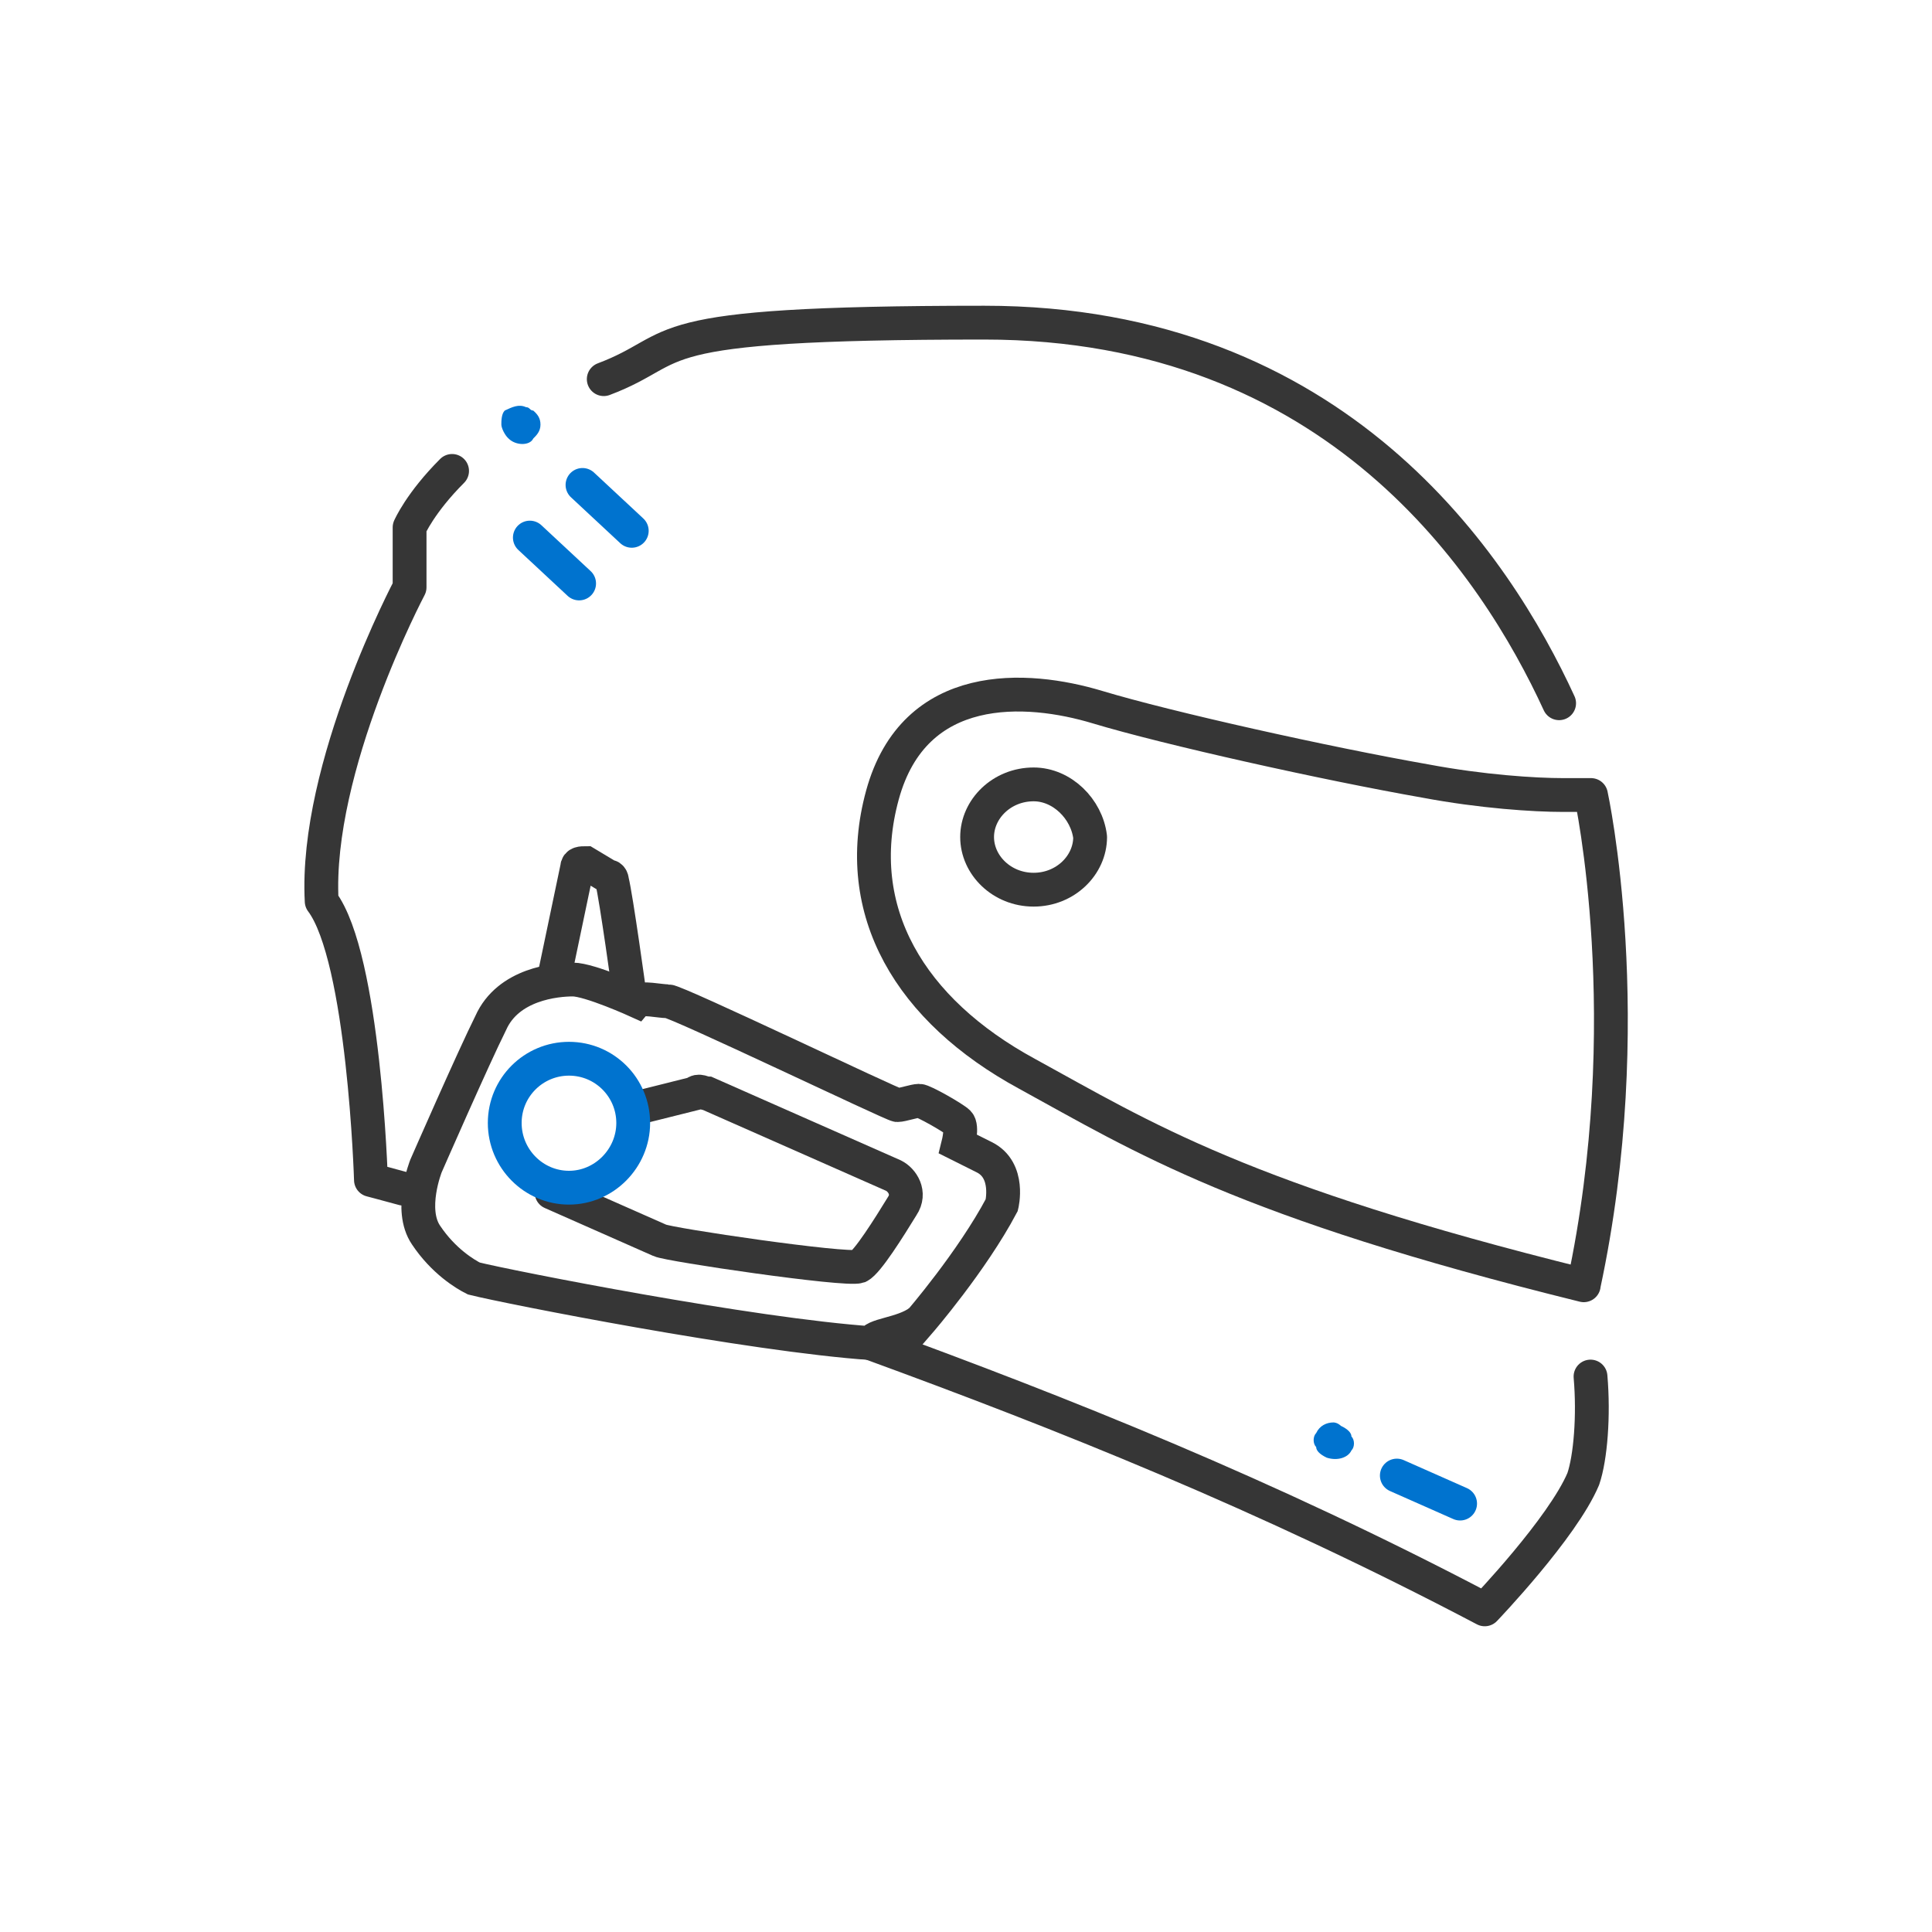
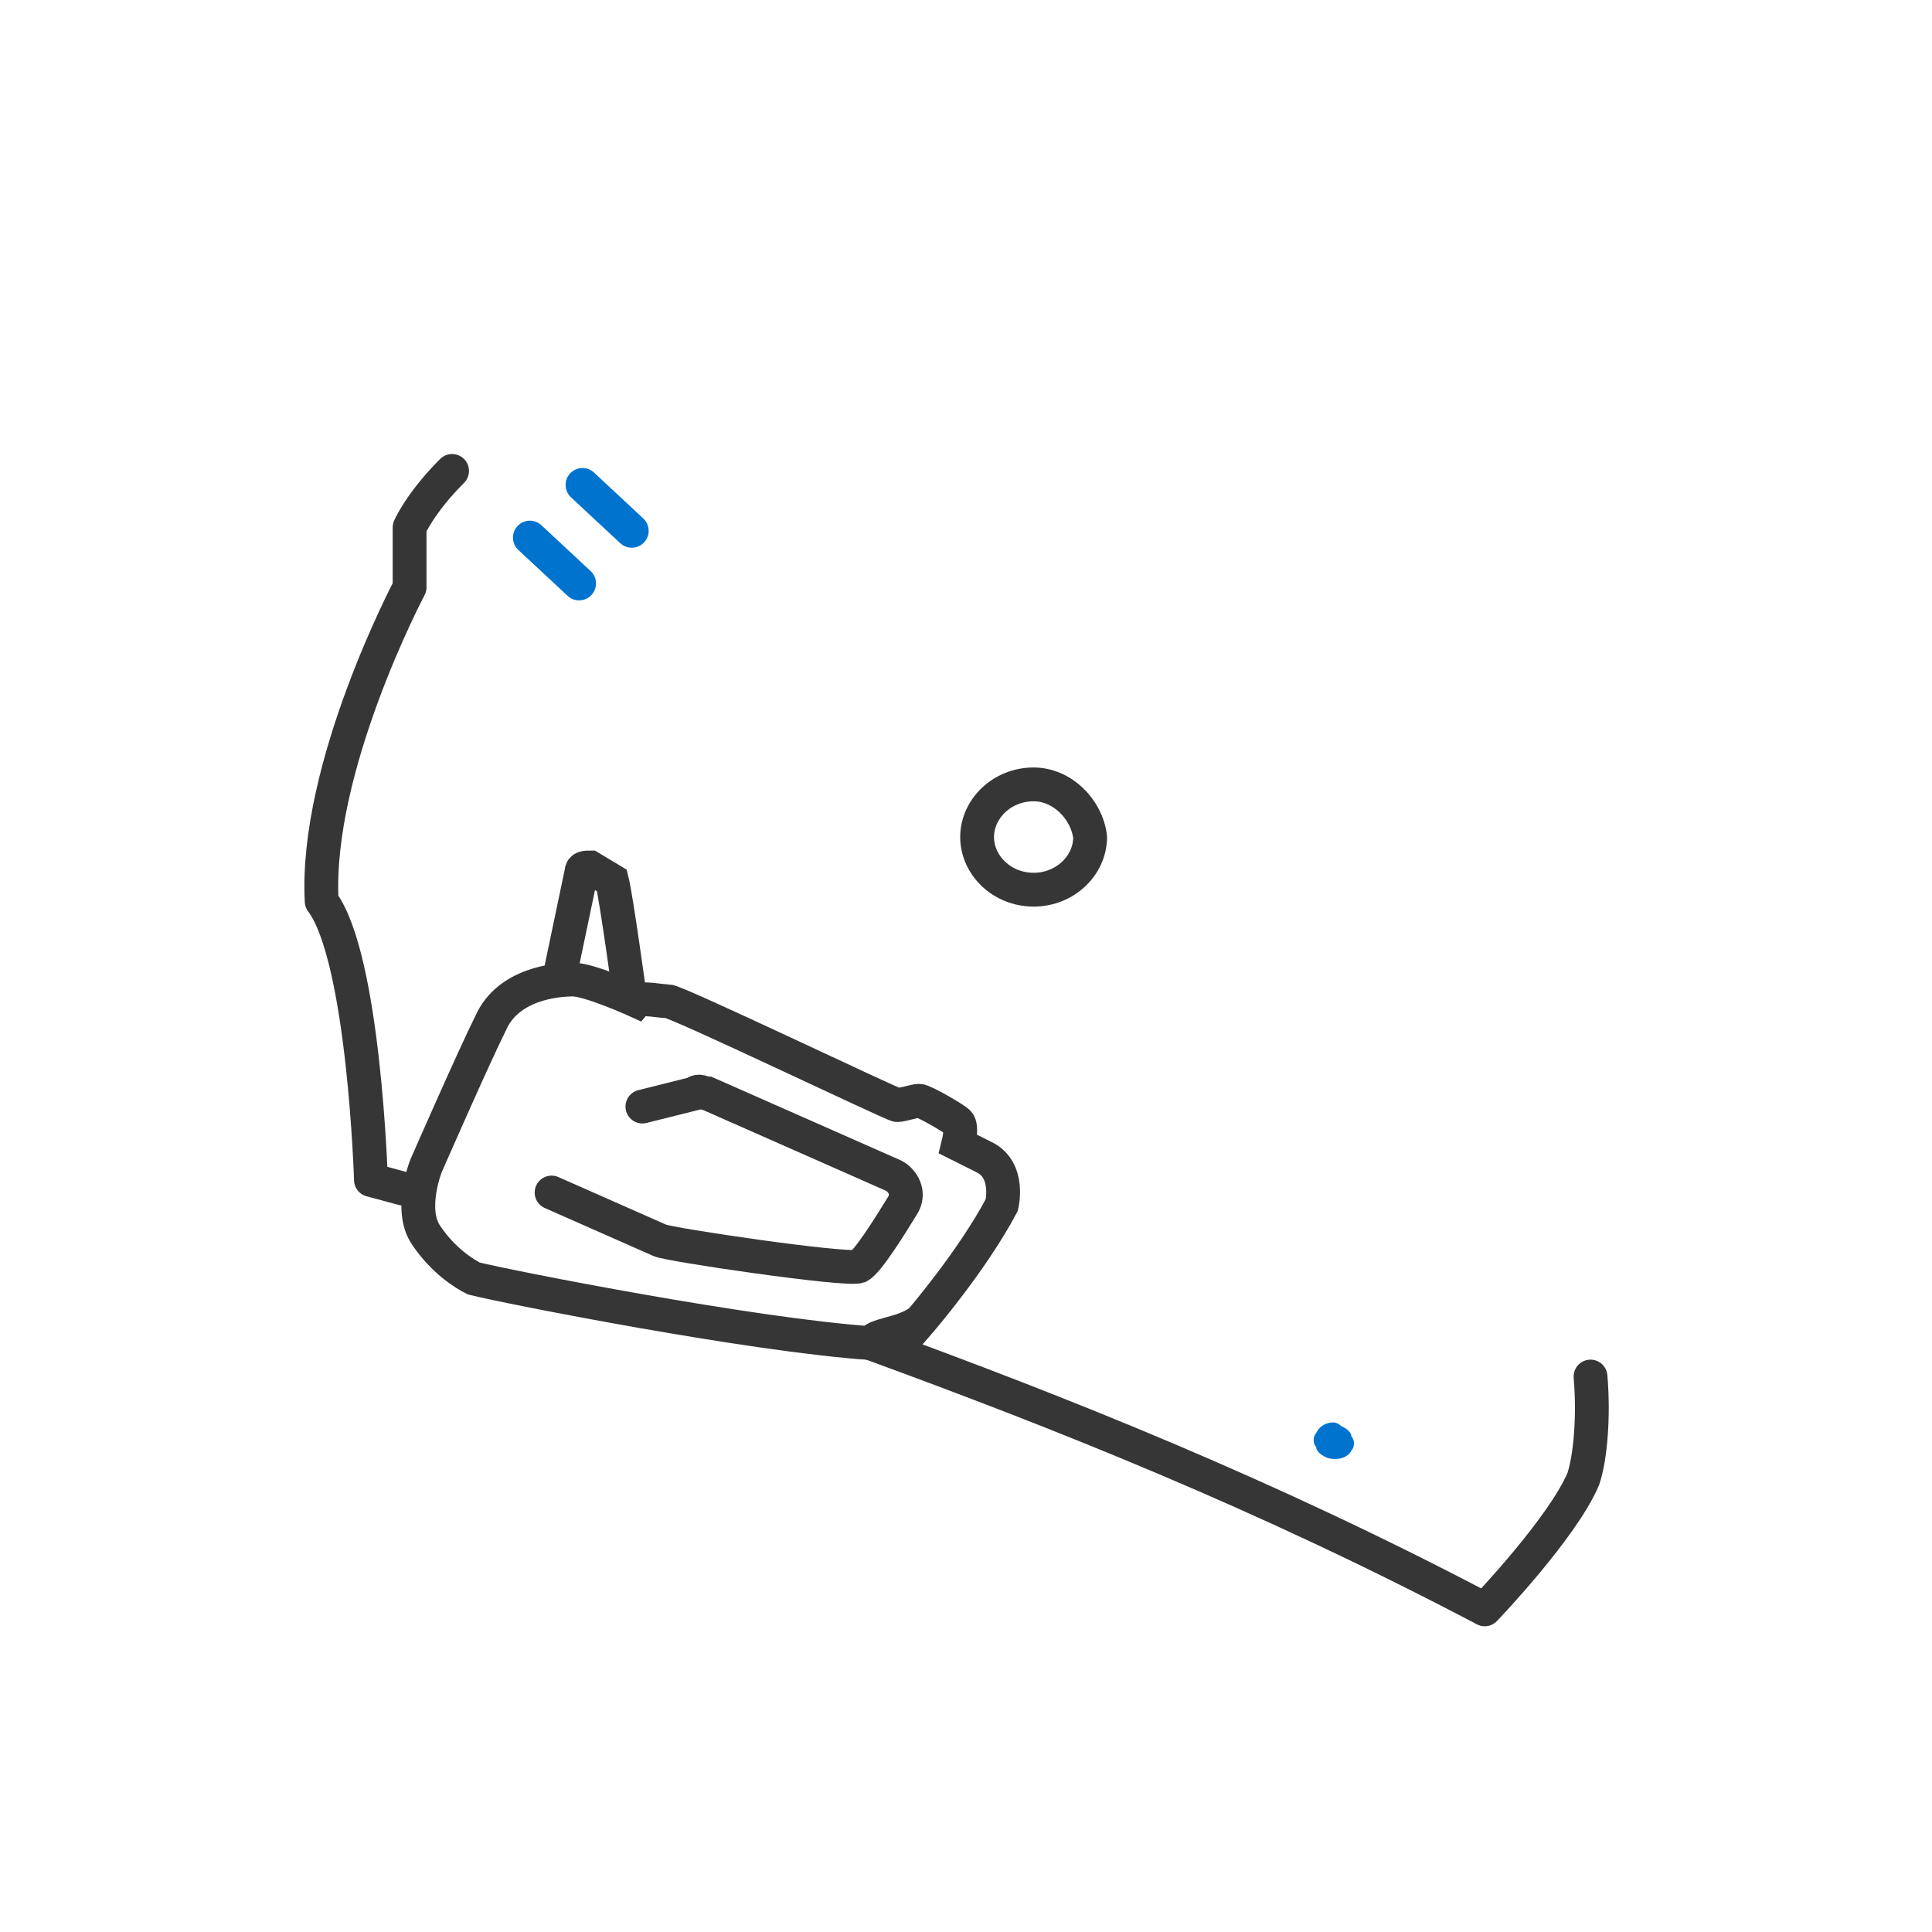
<svg xmlns="http://www.w3.org/2000/svg" viewBox="0 0 400 400" version="1.1">
  <defs>
    <style>
      .cls-1, .cls-2 {
        stroke: #363636;
      }

      .cls-1, .cls-2, .cls-3, .cls-4 {
        fill: none;
        stroke-linecap: round;
        stroke-width: 7px;
      }

      .cls-2, .cls-4 {
        stroke-linejoin: round;
      }

      .cls-3, .cls-4 {
        stroke: #0073cf;
      }

      .cls-5 {
        fill: #0073cf;
        fill-rule: evenodd;
      }
    </style>
  </defs>
  <g>
    <g id="Capa_1">
      <g id="Casco---intercomunicador">
        <g id="Group-29">
          <path d="M276.1,294.5c-1.5,0-2.9.7-3.6,2.2-.7.7-.7,2.2,0,2.9,0,.7.7,1.5,2.2,2.2,2.2.7,4.4,0,5.1-1.5.7-.7.7-2.2,0-2.9,0-.7-.7-1.5-2.2-2.2-.7-.7-1.5-.7-1.5-.7" class="cls-5" id="Fill-1" />
-           <path d="M327.9,266.1c-70.8-17.5-91.2-30.6-115.3-43.8-24.1-13.1-36.5-33.6-29.9-57.7,6.6-24.1,29.9-22.6,44.5-18.2,14.6,4.4,47.4,11.7,67.9,15.3,11.7,2.2,22.6,2.9,28.5,2.9h5.8s10.2,46.7-1.5,101.4h0Z" class="cls-2" id="Stroke-3" />
          <path d="M214,162.4c-6.6,0-11.7,5.1-11.7,10.9s5.1,10.9,11.7,10.9,11.7-5.1,11.7-10.9c-.7-5.8-5.8-10.9-11.7-10.9Z" class="cls-2" id="Stroke-5" />
-           <line y2="311.3" x2="302.3" y1="305.5" x1="289.2" class="cls-3" id="Stroke-7" />
-           <path d="M108.9,84.3c-1.5-.7-2.9,0-4.4.7-.7.7-.7,2.2-.7,2.9s.7,2.2,1.5,2.9c1.5,1.5,4.4,1.5,5.1,0,.7-.7,1.5-1.5,1.5-2.9s-.7-2.2-1.5-2.9c-.7,0-.7-.7-1.5-.7" class="cls-5" id="Fill-9" />
          <line y2="109.9" x2="130.8" y1="100.4" x1="120.6" class="cls-3" id="Stroke-11" />
          <line y2="120.8" x2="119.9" y1="111.3" x1="109.7" class="cls-3" id="Stroke-13" />
-           <path d="M322.8,145.6c-13.1-28.5-46-78.8-119-78.8s-61.3,5.1-78.8,11.7" class="cls-2" id="Stroke-15" />
          <path d="M180.5,278.2c39.1,14.3,81.5,31.1,126.9,55,0,0,16.1-16.8,20.4-27,1.5-4.4,2.2-13.1,1.5-21.2" class="cls-2" id="Stroke-17" />
          <path d="M93.6,97.5c-6.6,6.6-8.8,11.7-8.8,11.7v12.4s-19.7,37.2-18.2,65c8.8,11.7,10.2,57.7,10.2,57.7,0,0,2.3.6,6.7,1.8" class="cls-2" id="Stroke-19" />
          <path d="M190.4,273.7s10.8-12.5,17-24.2c0,0,1.8-7.2-3.6-9.9l-5.4-2.7s.9-3.6,0-4.5c-.9-.9-7.2-4.5-8.1-4.5s-3.6.9-4.5.9-45.7-21.5-47.5-21.5-5.4-.9-6.3,0c0,0-9.9-4.5-13.4-4.5s-13.4.9-17,9c-3.6,7.2-13.4,29.6-13.4,29.6,0,0-3.6,9,0,14.3,3.6,5.4,8.1,8.1,9.9,9,7.2,1.8,57.4,11.7,82.4,13.4,0-1.8,6.3-1.8,9.9-4.5h0Z" class="cls-1" id="Stroke-21" />
          <path d="M114.2,246.9l22.4,9.9c1.8.9,38.5,6.3,41.2,5.4,1.8-.9,6.3-8.1,9-12.5,1.8-2.7,0-5.4-1.8-6.3l-38.5-17c-.9,0-1.8-.9-2.7,0l-10.8,2.7" class="cls-1" id="Stroke-23" />
-           <path d="M130.3,205.6s-2.7-19.7-3.6-23.3c0,0,0-.9-.9-.9l-4.5-2.7c-.9,0-1.8,0-1.8.9l-4.5,21.5" class="cls-1" id="Stroke-25" />
-           <path d="M117.8,219.2c7.4,0,13.3,6,13.3,13.3s-6,13.4-13.3,13.4-13.3-6-13.3-13.4,6-13.3,13.3-13.3h0Z" class="cls-4" id="Stroke-27" />
+           <path d="M130.3,205.6s-2.7-19.7-3.6-23.3l-4.5-2.7c-.9,0-1.8,0-1.8.9l-4.5,21.5" class="cls-1" id="Stroke-25" />
        </g>
      </g>
    </g>
  </g>
</svg>